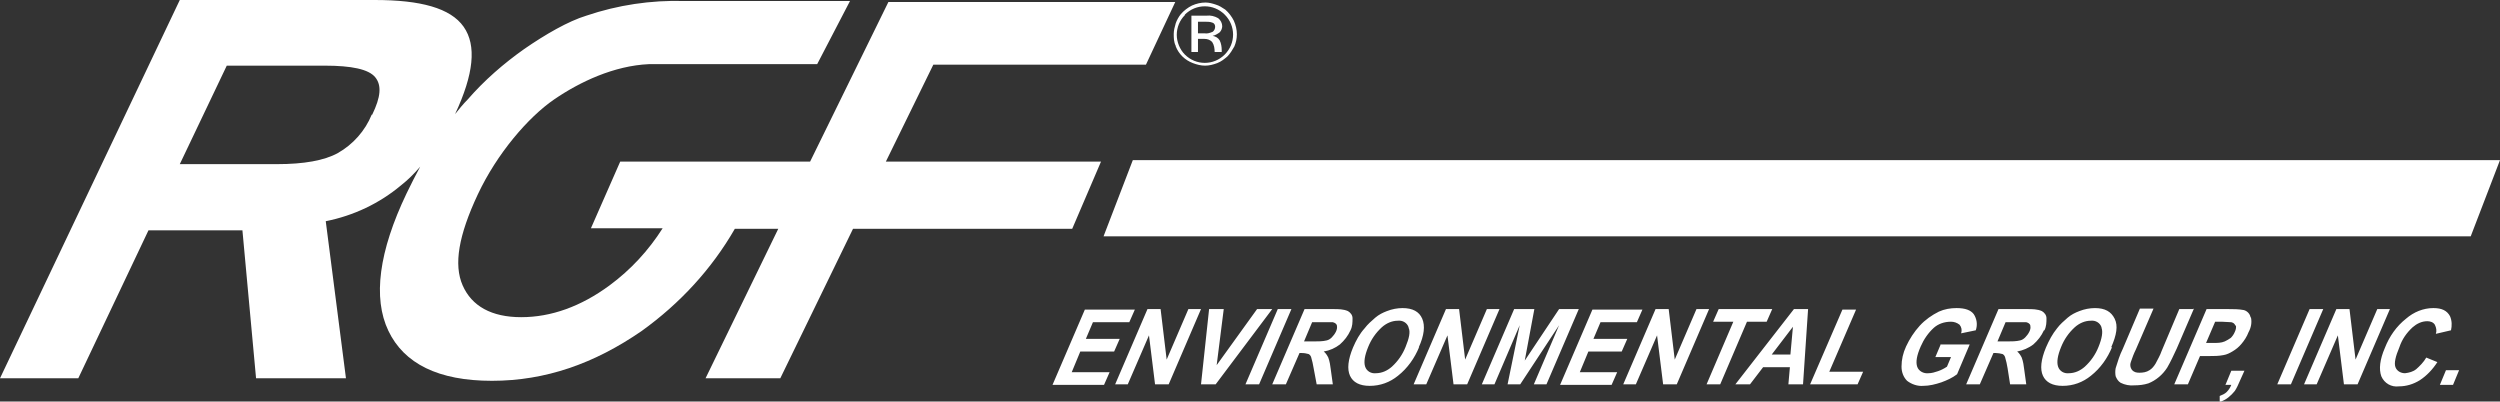
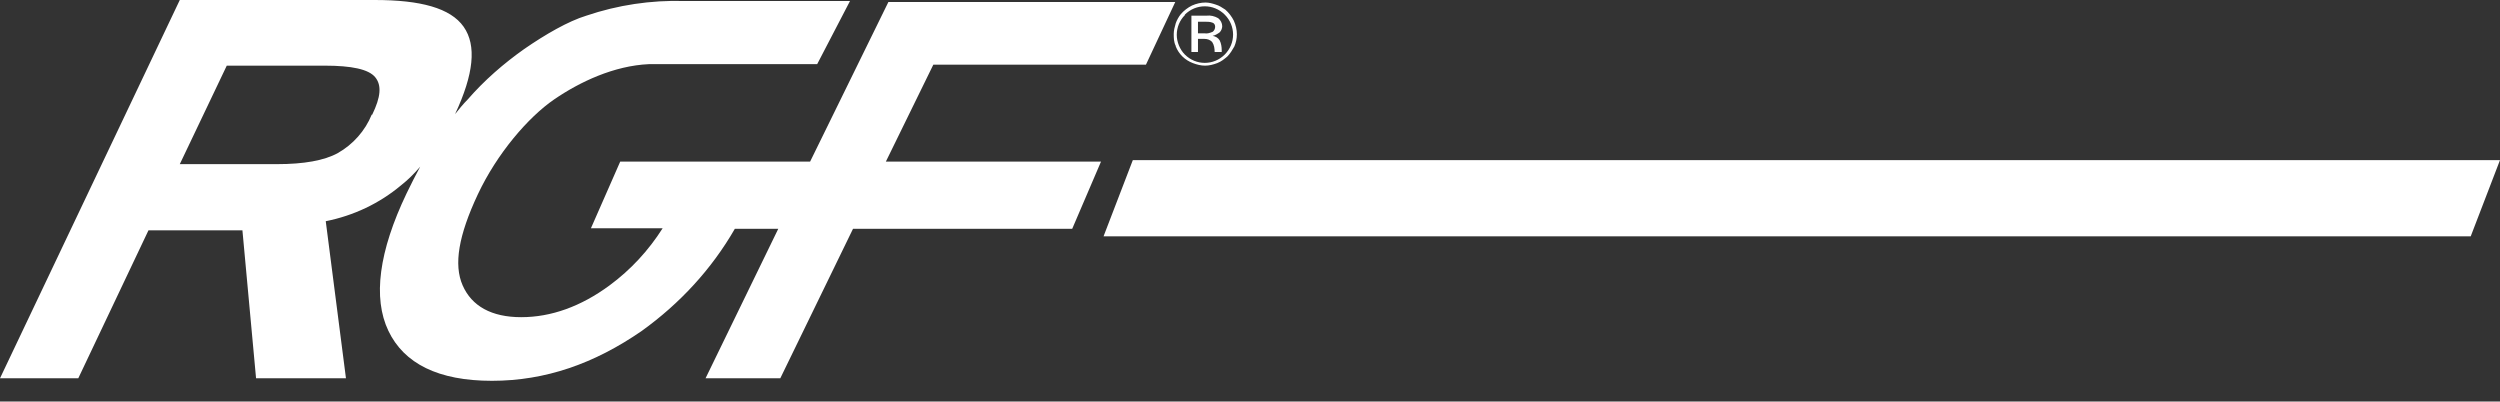
<svg xmlns="http://www.w3.org/2000/svg" id="Layer_1" version="1.1" viewBox="0 0 495 79.5">
  <rect x="0" y="0" width="495" height="79.5" fill="#333333" stroke="none" />
  <defs>
    <style>
      .st0 {
        fill: #fff;
      }
    </style>
  </defs>
  <path class="st0" d="M218,32h-42.6l9.4-19.2h42.1l5.8-12.4h-56.8l-15.5,31.6h-37.6l-5.8,13.2h14.2c-2.8,4.4-6.3,8.2-10.5,11.3-5.7,4.2-11.6,6.3-17.5,6.3s-9.8-2.2-11.6-6.3-.8-9.9,3-18,10-15.3,15.1-18.8,11.9-6.7,18.8-7h33.3l6.5-12.5h-32.8c-6.6-.2-13.2.8-19.4,2.9-3.6,1.1-8.1,3.7-12.3,6.6-4.1,2.9-7.9,6.2-11.2,10-.9.9-1.7,1.9-2.5,2.9h0c3.7-7.9,4.3-13.6,1.7-17.3S83.3,0,74.2,0h-38.6L0,74.9h15.5l13.9-29.3h18.6l2.7,29.3h17.8l-4-31.1c5.5-1.1,10.6-3.5,14.9-7.1,1.4-1.1,2.6-2.3,3.8-3.7-.9,1.7-1.8,3.4-2.7,5.3-5.5,11.5-6.7,20.7-3.6,27.2s9.9,9.9,20.5,9.9,20.3-3.4,29.7-9.9c7.5-5.4,13.8-12.2,18.4-20.2h8.6l-14.4,29.6h14.8l14.4-29.6h43.4l5.7-13.3ZM73.6,22.7c-1.3,3.2-3.7,5.9-6.7,7.6-2.7,1.5-6.8,2.2-12,2.2h-19.3l9.3-19.5h19.4c5.3,0,8.7.7,10,2.3s1.1,3.9-.6,7.4ZM232.8,9.2c.6,1.5,1.8,2.7,3.4,3.3.8.3,1.6.5,2.4.5.8,0,1.6-.2,2.4-.5.8-.3,1.4-.8,2-1.3.6-.6,1-1.3,1.4-2,.3-.7.5-1.5.5-2.4,0-.9-.2-1.8-.6-2.7-.4-.8-1-1.6-1.7-2.2-.6-.4-1.2-.8-1.9-1-.6-.2-1.3-.4-2-.4-.9,0-1.8.2-2.7.6-.8.4-1.6,1-2.2,1.7-.4.5-.8,1.2-1,1.8-.2.7-.4,1.4-.4,2.1,0,.8,0,1.6.4,2.4h0ZM234.6,2.9c2.2-2.2,5.7-2.2,7.9,0,2.2,2.2,2.2,5.7,0,7.9s-5.7,2.2-7.9,0c-1-1-1.6-2.5-1.6-3.9,0-1.5.6-2.9,1.6-3.9h0ZM237.2,7.7h1.3c.6,0,1.1.2,1.5.6.4.6.5,1.3.5,2h1.4v-.4c0-.6-.1-1.3-.4-1.9-.3-.5-.8-.8-1.4-.9.5-.1,1-.4,1.4-.7.3-.3.5-.8.5-1.2,0-.6-.3-1.2-.8-1.6-.7-.4-1.5-.6-2.3-.5h-3v7.2h1.3v-2.6ZM237.2,4.3h1.4c.5,0,1,0,1.5.2.3.1.5.4.5.8,0,.4-.2.8-.5,1-.5.2-1,.4-1.6.3h-1.3v-2.3Z" />
-   <path class="st0" d="M312.6,61.2l-6.4,14.9h-2.5l5-11.7-7.7,11.7h-2.5l2.4-11.7-5,11.7h-2.5l6.4-14.9h4l-1.9,10.2,6.8-10.2h4ZM220.6,69.6l1.1-2.5h-6.7l1.4-3.3h7.2l1.1-2.5h-9.9l-6.4,14.9h10.2l1.1-2.5h-7.5l1.7-4.1h6.7ZM281,68.7c-.9,2.2-2.3,4.2-4.2,5.7-1.6,1.3-3.5,2-5.6,2-2,0-3.3-.7-3.9-2s-.4-3.2.6-5.6c.6-1.4,1.3-2.7,2.3-3.8.6-.8,1.3-1.4,2.1-2.1.7-.6,1.5-1,2.3-1.3,1-.4,2.1-.6,3.1-.6,2,0,3.3.7,3.9,2.1s.4,3.3-.7,5.7h0ZM278.9,64.8c-.3-.9-1.2-1.4-2.1-1.3-1.2,0-2.3.5-3.2,1.3-1.2,1.1-2.1,2.4-2.7,3.9-.7,1.7-.9,3-.6,3.9.3.9,1.2,1.4,2.1,1.3,1.2,0,2.3-.5,3.2-1.3,1.2-1.1,2.1-2.4,2.7-3.9.7-1.7,1-3,.6-3.8h0ZM294.4,61.2l-4.3,10-1.2-10h-2.6l-6.4,14.9h2.5l4.2-9.7,1.2,9.7h2.7l6.4-14.9h-2.5ZM253,61.2l-6.4,14.9h2.7l6.4-14.9h-2.7ZM248.9,61.2l-8,11.1,1.4-11.1h-2.9l-1.6,14.9h2.9l11.2-14.9h-2.9ZM235.3,61.2l-4.3,10-1.2-10h-2.6l-6.4,14.9h2.5l4.2-9.7,1.2,9.7h2.7l6.4-14.9h-2.5ZM267.4,65.4c-.5,1.1-1.2,2-2.1,2.8-.9.7-2,1.2-3.2,1.4.4.3.7.8.9,1.2.3.8.4,1.6.5,2.4l.4,2.9h-3.2l-.6-3.2c-.1-.7-.3-1.5-.5-2.2-.1-.3-.3-.5-.5-.6-.4-.1-.8-.2-1.3-.2h-.5l-2.7,6.2h-2.7l6.4-14.9h5.7c1,0,2,0,2.9.4.5.3.9.8.9,1.4,0,.8,0,1.6-.4,2.4h0ZM264.7,64.4c-.1-.3-.4-.5-.8-.6-.2,0-.9,0-2,0h-2.1l-1.6,3.8h2c.8,0,1.7,0,2.5-.2.4-.1.7-.3,1-.6.3-.3.6-.7.8-1.1.2-.4.3-.8.2-1.3h0ZM404.7,65.4c-.5,1.1-1.2,2-2.1,2.8-.9.7-2.1,1.2-3.2,1.4.4.3.7.8.9,1.2.3.8.4,1.6.5,2.4l.4,2.9h-3.2l-.5-3.2c-.1-.7-.3-1.5-.5-2.2-.1-.3-.3-.5-.5-.6-.4-.1-.9-.2-1.3-.2h-.5l-2.7,6.2h-2.7l6.4-14.9h5.7c1,0,2,0,2.9.4.5.3.9.8.9,1.4,0,.8,0,1.6-.4,2.4h0ZM402,64.4c-.1-.3-.4-.5-.8-.6-.2,0-.9,0-2,0h-2.1l-1.6,3.8h2c.8,0,1.7,0,2.5-.2.4-.1.7-.3,1-.6.3-.3.6-.7.8-1.1.2-.4.3-.8.2-1.2h0ZM457.3,61.2l-6.4,14.9h2.7l6.4-14.9h-2.7ZM434.2,61.2h-2.7l-3.5,8.3c-.3.9-.8,1.7-1.2,2.5-.3.5-.7,1-1.2,1.3-.6.4-1.3.5-2,.5-.6,0-1.1-.1-1.5-.6-.3-.4-.4-1-.2-1.5.3-.9.6-1.7,1-2.5l3.5-8.1h-2.7l-3.4,8c-.6,1.2-1,2.5-1.4,3.8-.1.5-.1,1.1,0,1.6.2.5.5,1,1,1.3.8.4,1.8.6,2.7.5.9,0,1.9-.1,2.8-.4,1.5-.6,2.8-1.7,3.7-3.1.7-1.2,1.3-2.5,1.9-3.8l3.4-7.9ZM440.6,76.2h1.2c-.2.5-.5,1-.9,1.4-.4.4-.9.6-1.4.8v1.2c.6-.2,1.2-.5,1.7-.9.5-.4.9-.8,1.3-1.3.4-.6.7-1.3,1-2l.9-2h-2.6l-1.2,2.9ZM321.1,69.6l1.1-2.5h-6.7l1.4-3.3h7.2l1.1-2.5h-9.9l-6.4,14.9h10.2l1.1-2.5h-7.4l1.7-4.1h6.7ZM470.7,61.2l-4.3,10-1.2-10h-2.6l-6.4,14.9h2.5l4.2-9.7,1.2,9.7h2.7l6.4-14.9h-2.5ZM483.1,76.2h2.6l1.2-2.9h-2.6l-1.2,2.9ZM478.4,73.1c-.6.5-1.4.7-2.2.8-.8,0-1.6-.4-1.9-1.2-.3-.8,0-2.1.8-4,.5-1.5,1.4-2.8,2.6-3.9.8-.7,1.8-1.2,2.9-1.2.6,0,1.2.2,1.5.7.3.6.4,1.2.2,1.8l3-.7c.2-.9.2-1.9-.2-2.8-.6-1.1-1.6-1.6-3.3-1.6-2,0-3.9.8-5.4,2.1-1.9,1.5-3.3,3.5-4.2,5.8-1,2.3-1.2,4.2-.7,5.6.6,1.4,2,2.2,3.5,2,1.4,0,2.8-.4,4.1-1.2,1.4-.9,2.6-2.2,3.5-3.6l-2.2-.9c-.5.9-1.3,1.7-2.1,2.4h0ZM445.7,62.9c.2,1,0,2-.5,2.9-.3.8-.8,1.6-1.4,2.3-.5.6-1.1,1.1-1.8,1.5-.5.3-1.1.6-1.7.7-1,.2-1.9.2-2.9.2h-1.8l-2.4,5.6h-2.7l6.4-14.9h4.3c1,0,2.1,0,3.1.2.7.2,1.2.8,1.3,1.4h0ZM442.6,64.5c-.1-.4-.4-.6-.8-.7-.6,0-1.3-.1-1.9-.1h-1.3l-1.8,4.2h1.5c.8,0,1.5,0,2.2-.3.4-.2.8-.4,1.2-.7.3-.3.6-.7.8-1.2.2-.4.3-.9.2-1.3h0ZM349.8,63.7l1.1-2.5h-10.6l-1.1,2.5h4l-5.3,12.4h2.7l5.3-12.4h3.9ZM355.1,61.2h2.9l-1,14.9h-2.9l.3-3.4h-5.3l-2.6,3.4h-2.9l11.6-14.9ZM355,64.7l-4.2,5.5h3.7l.5-5.5ZM335.9,61.2l-4.3,10-1.2-10h-2.6l-6.4,14.9h2.5l4.2-9.7,1.2,9.7h2.7l6.4-14.9h-2.5ZM418.2,68.7c-.9,2.2-2.3,4.2-4.2,5.7-1.6,1.3-3.5,2-5.6,2-2,0-3.3-.7-3.9-2s-.4-3.2.6-5.6c.6-1.4,1.3-2.7,2.2-3.8.6-.8,1.3-1.4,2.1-2.1.7-.6,1.5-1,2.3-1.3,1-.4,2.1-.6,3.1-.6,2,0,3.2.7,3.9,2.1s.4,3.2-.7,5.7ZM416.1,64.8c-.3-.9-1.2-1.4-2.1-1.3-1.2,0-2.3.5-3.2,1.3-1.2,1.1-2.1,2.4-2.7,3.9-.7,1.7-.9,3-.6,3.9.3.9,1.2,1.4,2.1,1.3,1.2,0,2.3-.5,3.2-1.3,1.2-1.1,2.1-2.4,2.7-3.9.7-1.7.9-3,.6-3.8h0ZM384.3,68.1l-1.1,2.6h3.1l-.8,1.9c-.6.4-1.2.7-1.8.9-.6.2-1.2.4-1.9.4-.9.1-1.9-.4-2.2-1.3-.3-.9-.1-2.2.7-4,.6-1.4,1.5-2.7,2.6-3.7.9-.8,2.1-1.2,3.4-1.2.6,0,1.2.2,1.7.6.4.5.5,1.1.3,1.7l2.9-.6c.4-1.1.2-2.3-.4-3.2-.6-.8-1.7-1.2-3.4-1.2-1.2,0-2.4.2-3.5.7-1.4.7-2.7,1.6-3.8,2.8-1.1,1.2-2,2.6-2.7,4.1-.6,1.3-.9,2.6-.9,4,0,1.1.4,2.1,1.1,2.8.9.7,2.1,1.1,3.2,1,1.2,0,2.4-.3,3.6-.7,1.1-.4,2.2-.9,3.1-1.6l2.5-5.9h-5.8ZM367.5,61.3h-2.7l-6.4,14.8h9.4l1.1-2.5h-6.7l5.3-12.3Z" />
  <polygon class="st0" points="224.3 31.7 218.5 46.8 489.2 46.8 495 31.7 224.3 31.7" />
</svg>